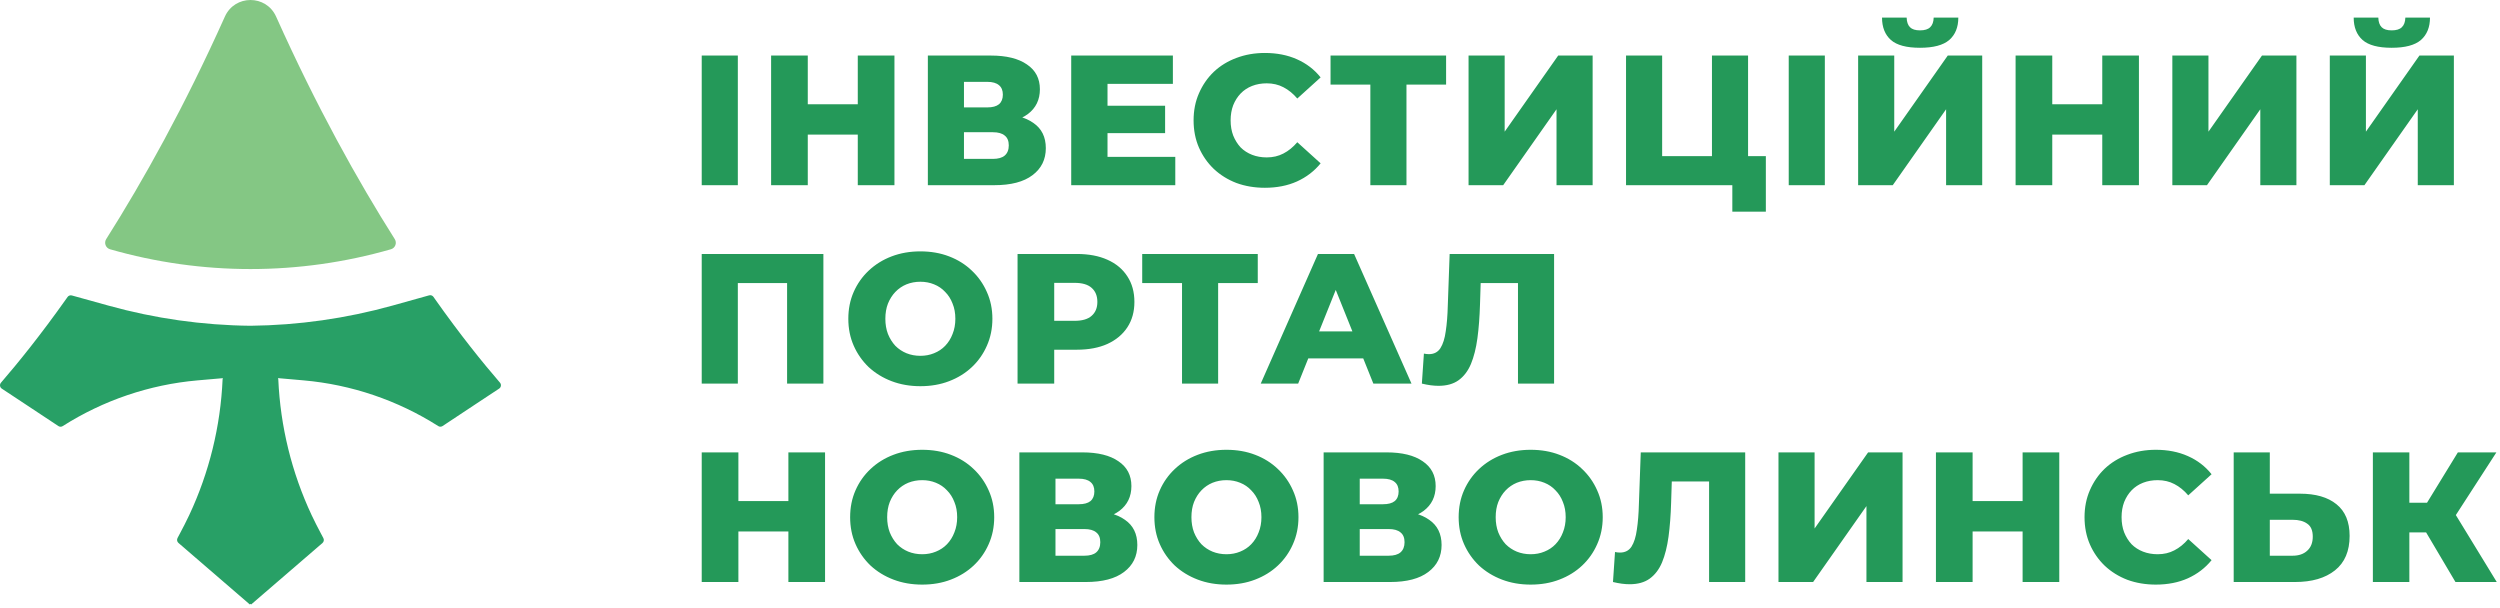
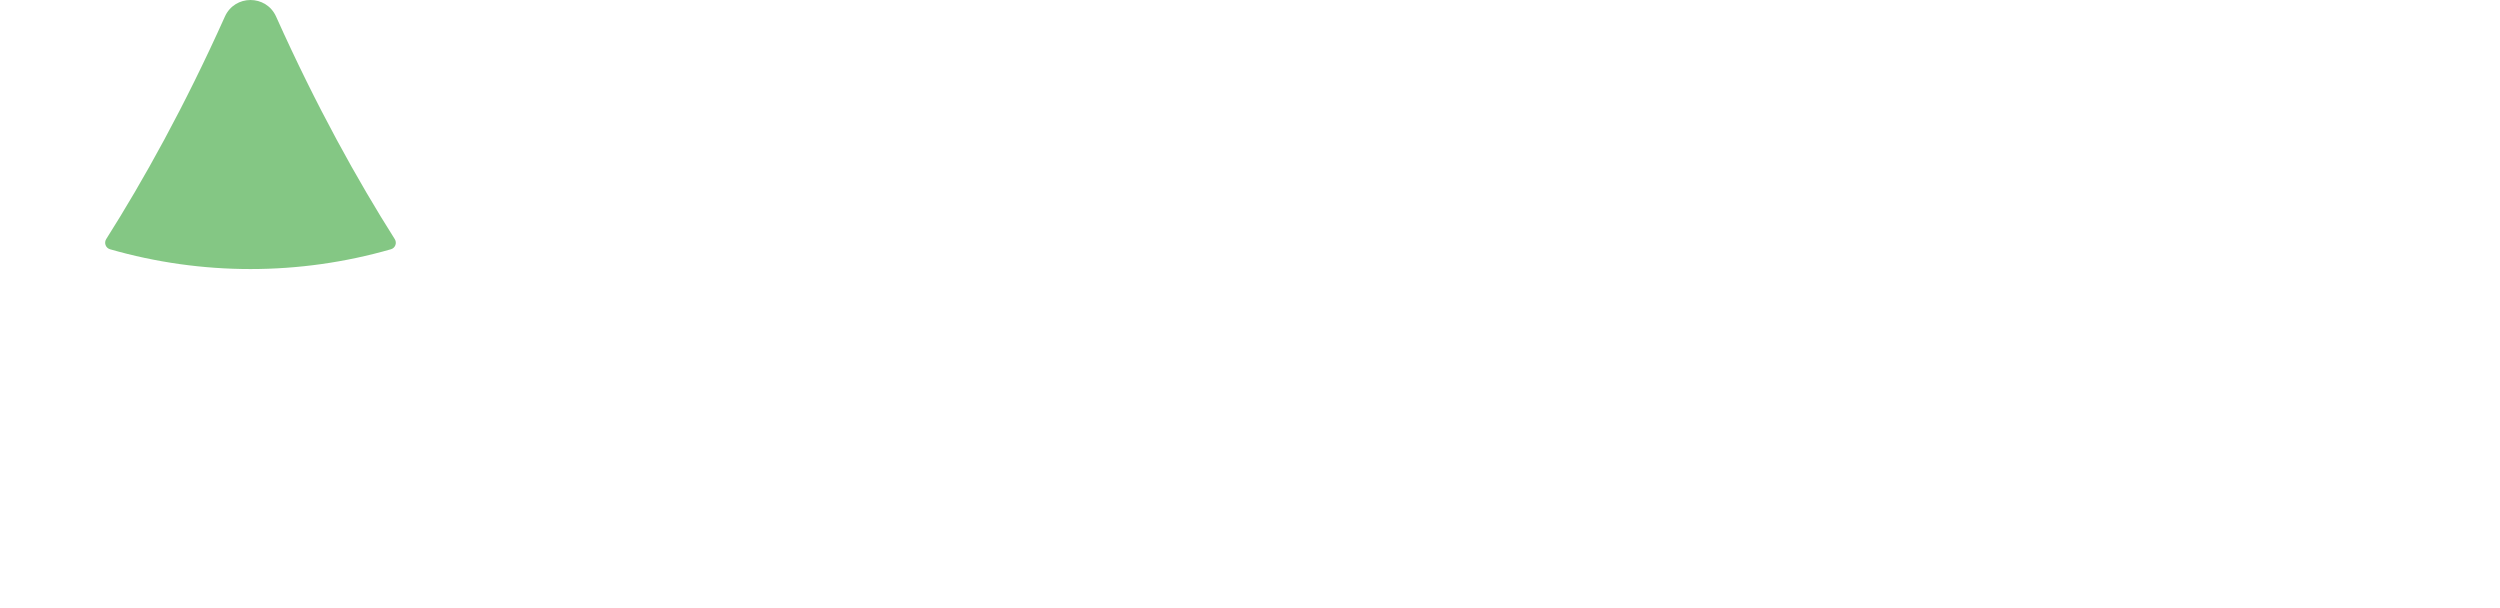
<svg xmlns="http://www.w3.org/2000/svg" width="189" height="46" viewBox="0 0 189 46" fill="none">
  <path d="M29.844 18.077C29.887 18.144 29.913 18.22 29.921 18.3C29.929 18.379 29.919 18.459 29.891 18.533C29.863 18.608 29.818 18.675 29.76 18.729C29.702 18.782 29.632 18.822 29.556 18.844C22.615 20.839 15.258 20.839 8.318 18.844C8.242 18.822 8.172 18.782 8.114 18.729C8.055 18.675 8.011 18.608 7.982 18.533C7.954 18.459 7.944 18.379 7.952 18.3C7.96 18.221 7.986 18.144 8.028 18.077C10.835 13.643 13.942 8.069 17.001 1.255C17.752 -0.418 20.122 -0.418 20.873 1.255C23.93 8.069 27.037 13.643 29.844 18.077Z" fill="#84C784" />
-   <path d="M37.798 28.929C37.826 28.961 37.846 28.999 37.859 29.04C37.871 29.081 37.874 29.125 37.868 29.167C37.862 29.21 37.848 29.251 37.825 29.287C37.802 29.323 37.771 29.354 37.736 29.378L36.006 30.521L33.456 32.21C33.407 32.242 33.35 32.259 33.292 32.259C33.234 32.259 33.177 32.242 33.129 32.21C30.059 30.26 26.571 29.076 22.955 28.756L21.035 28.588H21.018L21.039 28.679C21.195 32.237 22.052 35.728 23.562 38.949C23.788 39.422 24.023 39.891 24.271 40.351L24.446 40.68C24.479 40.74 24.49 40.811 24.477 40.879C24.465 40.947 24.43 41.008 24.377 41.053L18.988 45.697L18.936 45.654L18.885 45.697L13.49 41.045C13.438 41 13.403 40.939 13.391 40.871C13.378 40.803 13.39 40.733 13.422 40.672L13.597 40.343C13.845 39.883 14.08 39.414 14.306 38.941C15.815 35.724 16.672 32.236 16.828 28.682L16.85 28.591H16.833L14.917 28.758C11.301 29.078 7.813 30.262 4.743 32.212C4.694 32.244 4.637 32.261 4.579 32.261C4.521 32.261 4.465 32.244 4.416 32.212L1.866 30.524L0.135 29.38C0.099 29.356 0.069 29.325 0.046 29.289C0.023 29.253 0.009 29.212 0.003 29.169C-0.003 29.127 0 29.083 0.013 29.042C0.025 29.001 0.046 28.963 0.074 28.931C1.373 27.427 3.075 25.324 5.02 22.576L5.108 22.452C5.144 22.401 5.195 22.362 5.254 22.342C5.312 22.321 5.375 22.319 5.435 22.337L8.199 23.104C11.697 24.077 15.306 24.59 18.936 24.628C22.566 24.589 26.176 24.076 29.675 23.101L32.442 22.328C32.502 22.311 32.565 22.313 32.623 22.333C32.682 22.354 32.733 22.392 32.769 22.443L32.856 22.568C34.797 25.322 36.498 27.424 37.798 28.929Z" fill="#28A066" />
-   <path d="M53.05 14V4.2H55.78V14H53.05ZM64.848 4.2H67.62V14H64.848V4.2ZM61.068 14H58.296V4.2H61.068V14ZM65.044 10.178H60.872V7.882H65.044V10.178ZM70.146 14V4.2H74.906C76.082 4.2 76.992 4.424 77.636 4.872C78.289 5.311 78.616 5.936 78.616 6.748C78.616 7.541 78.312 8.167 77.706 8.624C77.099 9.072 76.287 9.296 75.27 9.296L75.55 8.638C76.651 8.638 77.51 8.857 78.126 9.296C78.751 9.725 79.064 10.36 79.064 11.2C79.064 12.059 78.728 12.74 78.056 13.244C77.393 13.748 76.432 14 75.172 14H70.146ZM72.876 12.012H75.06C75.461 12.012 75.76 11.928 75.956 11.76C76.161 11.583 76.264 11.326 76.264 10.99C76.264 10.654 76.161 10.407 75.956 10.248C75.76 10.08 75.461 9.996 75.06 9.996H72.876V12.012ZM72.876 8.12H74.64C75.032 8.12 75.326 8.041 75.522 7.882C75.718 7.714 75.816 7.471 75.816 7.154C75.816 6.837 75.718 6.599 75.522 6.44C75.326 6.272 75.032 6.188 74.64 6.188H72.876V8.12ZM83.532 7.994H88.082V10.066H83.532V7.994ZM83.728 11.858H88.852V14H80.984V4.2H88.67V6.342H83.728V11.858ZM95.625 14.196C94.85 14.196 94.132 14.075 93.469 13.832C92.816 13.58 92.246 13.225 91.761 12.768C91.285 12.311 90.912 11.774 90.641 11.158C90.37 10.533 90.235 9.847 90.235 9.1C90.235 8.353 90.37 7.672 90.641 7.056C90.912 6.431 91.285 5.889 91.761 5.432C92.246 4.975 92.816 4.625 93.469 4.382C94.132 4.13 94.85 4.004 95.625 4.004C96.53 4.004 97.338 4.163 98.047 4.48C98.766 4.797 99.363 5.255 99.839 5.852L98.075 7.448C97.758 7.075 97.408 6.79 97.025 6.594C96.652 6.398 96.232 6.3 95.765 6.3C95.364 6.3 94.995 6.365 94.659 6.496C94.323 6.627 94.034 6.818 93.791 7.07C93.558 7.313 93.371 7.607 93.231 7.952C93.1 8.297 93.035 8.68 93.035 9.1C93.035 9.52 93.1 9.903 93.231 10.248C93.371 10.593 93.558 10.892 93.791 11.144C94.034 11.387 94.323 11.573 94.659 11.704C94.995 11.835 95.364 11.9 95.765 11.9C96.232 11.9 96.652 11.802 97.025 11.606C97.408 11.41 97.758 11.125 98.075 10.752L99.839 12.348C99.363 12.936 98.766 13.393 98.047 13.72C97.338 14.037 96.53 14.196 95.625 14.196ZM103.599 14V5.782L104.215 6.398H100.589V4.2H109.325V6.398H105.713L106.329 5.782V14H103.599ZM111.023 14V4.2H113.753V9.954L117.799 4.2H120.403V14H117.673V8.26L113.641 14H111.023ZM122.928 14V4.2H125.658V11.802H129.424V4.2H132.154V14H122.928ZM130.964 16.002V13.384L131.538 14H129.424V11.802H133.498V16.002H130.964ZM135.228 14V4.2H137.958V14H135.228ZM140.475 14V4.2H143.205V9.954L147.251 4.2H149.855V14H147.125V8.26L143.093 14H140.475ZM145.151 3.612C144.133 3.612 143.401 3.416 142.953 3.024C142.505 2.623 142.281 2.058 142.281 1.33H144.143C144.152 1.657 144.236 1.899 144.395 2.058C144.553 2.217 144.805 2.296 145.151 2.296C145.505 2.296 145.762 2.217 145.921 2.058C146.089 1.899 146.177 1.657 146.187 1.33H148.049C148.049 2.058 147.82 2.623 147.363 3.024C146.905 3.416 146.168 3.612 145.151 3.612ZM158.931 4.2H161.703V14H158.931V4.2ZM155.151 14H152.379V4.2H155.151V14ZM159.127 10.178H154.955V7.882H159.127V10.178ZM164.229 14V4.2H166.959V9.954L171.005 4.2H173.609V14H170.879V8.26L166.847 14H164.229ZM176.133 14V4.2H178.863V9.954L182.909 4.2H185.513V14H182.783V8.26L178.751 14H176.133ZM180.809 3.612C179.792 3.612 179.059 3.416 178.611 3.024C178.163 2.623 177.939 2.058 177.939 1.33H179.801C179.81 1.657 179.894 1.899 180.053 2.058C180.212 2.217 180.464 2.296 180.809 2.296C181.164 2.296 181.42 2.217 181.579 2.058C181.747 1.899 181.836 1.657 181.845 1.33H183.707C183.707 2.058 183.478 2.623 183.021 3.024C182.564 3.416 181.826 3.612 180.809 3.612ZM53.05 29V19.2H62.248V29H59.504V20.782L60.12 21.398H55.178L55.78 20.782V29H53.05ZM69.579 29.196C68.795 29.196 68.072 29.07 67.409 28.818C66.746 28.566 66.168 28.211 65.673 27.754C65.188 27.287 64.81 26.746 64.539 26.13C64.268 25.514 64.133 24.837 64.133 24.1C64.133 23.363 64.268 22.686 64.539 22.07C64.81 21.454 65.188 20.917 65.673 20.46C66.168 19.993 66.746 19.634 67.409 19.382C68.072 19.13 68.795 19.004 69.579 19.004C70.372 19.004 71.096 19.13 71.749 19.382C72.412 19.634 72.986 19.993 73.471 20.46C73.956 20.917 74.334 21.454 74.605 22.07C74.885 22.686 75.025 23.363 75.025 24.1C75.025 24.837 74.885 25.519 74.605 26.144C74.334 26.76 73.956 27.297 73.471 27.754C72.986 28.211 72.412 28.566 71.749 28.818C71.096 29.07 70.372 29.196 69.579 29.196ZM69.579 26.9C69.952 26.9 70.298 26.835 70.615 26.704C70.942 26.573 71.222 26.387 71.455 26.144C71.698 25.892 71.884 25.593 72.015 25.248C72.155 24.903 72.225 24.52 72.225 24.1C72.225 23.671 72.155 23.288 72.015 22.952C71.884 22.607 71.698 22.313 71.455 22.07C71.222 21.818 70.942 21.627 70.615 21.496C70.298 21.365 69.952 21.3 69.579 21.3C69.206 21.3 68.856 21.365 68.529 21.496C68.212 21.627 67.932 21.818 67.689 22.07C67.456 22.313 67.269 22.607 67.129 22.952C66.998 23.288 66.933 23.671 66.933 24.1C66.933 24.52 66.998 24.903 67.129 25.248C67.269 25.593 67.456 25.892 67.689 26.144C67.932 26.387 68.212 26.573 68.529 26.704C68.856 26.835 69.206 26.9 69.579 26.9ZM76.927 29V19.2H81.407C82.303 19.2 83.073 19.345 83.717 19.634C84.37 19.923 84.874 20.343 85.229 20.894C85.584 21.435 85.761 22.079 85.761 22.826C85.761 23.563 85.584 24.203 85.229 24.744C84.874 25.285 84.37 25.705 83.717 26.004C83.073 26.293 82.303 26.438 81.407 26.438H78.467L79.699 25.234V29H76.927ZM79.699 25.528L78.467 24.254H81.239C81.818 24.254 82.247 24.128 82.527 23.876C82.816 23.624 82.961 23.274 82.961 22.826C82.961 22.369 82.816 22.014 82.527 21.762C82.247 21.51 81.818 21.384 81.239 21.384H78.467L79.699 20.11V25.528ZM89.361 29V20.782L89.977 21.398H86.351V19.2H95.087V21.398H91.475L92.091 20.782V29H89.361ZM95.312 29L99.638 19.2H102.369L106.709 29H103.825L100.437 20.558H101.529L98.141 29H95.312ZM97.678 27.096L98.392 25.052H103.181L103.895 27.096H97.678ZM108.753 29.168C108.567 29.168 108.366 29.154 108.151 29.126C107.946 29.098 107.727 29.056 107.493 29L107.647 26.732C107.778 26.76 107.904 26.774 108.025 26.774C108.408 26.774 108.697 26.625 108.893 26.326C109.089 26.018 109.225 25.589 109.299 25.038C109.383 24.487 109.435 23.843 109.453 23.106L109.593 19.2H117.489V29H114.759V20.782L115.361 21.398H111.399L111.959 20.754L111.889 22.994C111.861 23.946 111.796 24.805 111.693 25.57C111.591 26.326 111.427 26.975 111.203 27.516C110.979 28.048 110.667 28.459 110.265 28.748C109.873 29.028 109.369 29.168 108.753 29.168ZM59.602 34.2H62.374V44H59.602V34.2ZM55.822 44H53.05V34.2H55.822V44ZM59.798 40.178H55.626V37.882H59.798V40.178ZM69.716 44.196C68.932 44.196 68.208 44.07 67.546 43.818C66.883 43.566 66.304 43.211 65.81 42.754C65.324 42.287 64.946 41.746 64.676 41.13C64.405 40.514 64.27 39.837 64.27 39.1C64.27 38.363 64.405 37.686 64.676 37.07C64.946 36.454 65.324 35.917 65.81 35.46C66.304 34.993 66.883 34.634 67.546 34.382C68.208 34.13 68.932 34.004 69.716 34.004C70.509 34.004 71.232 34.13 71.886 34.382C72.548 34.634 73.122 34.993 73.608 35.46C74.093 35.917 74.471 36.454 74.742 37.07C75.022 37.686 75.162 38.363 75.162 39.1C75.162 39.837 75.022 40.519 74.742 41.144C74.471 41.76 74.093 42.297 73.608 42.754C73.122 43.211 72.548 43.566 71.886 43.818C71.232 44.07 70.509 44.196 69.716 44.196ZM69.716 41.9C70.089 41.9 70.434 41.835 70.752 41.704C71.078 41.573 71.358 41.387 71.592 41.144C71.834 40.892 72.021 40.593 72.152 40.248C72.292 39.903 72.362 39.52 72.362 39.1C72.362 38.671 72.292 38.288 72.152 37.952C72.021 37.607 71.834 37.313 71.592 37.07C71.358 36.818 71.078 36.627 70.752 36.496C70.434 36.365 70.089 36.3 69.716 36.3C69.342 36.3 68.992 36.365 68.666 36.496C68.348 36.627 68.068 36.818 67.826 37.07C67.592 37.313 67.406 37.607 67.266 37.952C67.135 38.288 67.07 38.671 67.07 39.1C67.07 39.52 67.135 39.903 67.266 40.248C67.406 40.593 67.592 40.892 67.826 41.144C68.068 41.387 68.348 41.573 68.666 41.704C68.992 41.835 69.342 41.9 69.716 41.9ZM77.064 44V34.2H81.824C83 34.2 83.91 34.424 84.554 34.872C85.207 35.311 85.534 35.936 85.534 36.748C85.534 37.541 85.231 38.167 84.624 38.624C84.017 39.072 83.205 39.296 82.188 39.296L82.468 38.638C83.569 38.638 84.428 38.857 85.044 39.296C85.669 39.725 85.982 40.36 85.982 41.2C85.982 42.059 85.646 42.74 84.974 43.244C84.311 43.748 83.35 44 82.09 44H77.064ZM79.794 42.012H81.978C82.379 42.012 82.678 41.928 82.874 41.76C83.079 41.583 83.182 41.326 83.182 40.99C83.182 40.654 83.079 40.407 82.874 40.248C82.678 40.08 82.379 39.996 81.978 39.996H79.794V42.012ZM79.794 38.12H81.558C81.95 38.12 82.244 38.041 82.44 37.882C82.636 37.714 82.734 37.471 82.734 37.154C82.734 36.837 82.636 36.599 82.44 36.44C82.244 36.272 81.95 36.188 81.558 36.188H79.794V38.12ZM92.718 44.196C91.934 44.196 91.21 44.07 90.548 43.818C89.885 43.566 89.306 43.211 88.812 42.754C88.326 42.287 87.948 41.746 87.678 41.13C87.407 40.514 87.272 39.837 87.272 39.1C87.272 38.363 87.407 37.686 87.678 37.07C87.948 36.454 88.326 35.917 88.812 35.46C89.306 34.993 89.885 34.634 90.548 34.382C91.21 34.13 91.934 34.004 92.718 34.004C93.511 34.004 94.234 34.13 94.888 34.382C95.55 34.634 96.124 34.993 96.61 35.46C97.095 35.917 97.473 36.454 97.744 37.07C98.024 37.686 98.164 38.363 98.164 39.1C98.164 39.837 98.024 40.519 97.744 41.144C97.473 41.76 97.095 42.297 96.61 42.754C96.124 43.211 95.55 43.566 94.888 43.818C94.234 44.07 93.511 44.196 92.718 44.196ZM92.718 41.9C93.091 41.9 93.436 41.835 93.754 41.704C94.081 41.573 94.361 41.387 94.594 41.144C94.837 40.892 95.023 40.593 95.154 40.248C95.294 39.903 95.364 39.52 95.364 39.1C95.364 38.671 95.294 38.288 95.154 37.952C95.023 37.607 94.837 37.313 94.594 37.07C94.361 36.818 94.081 36.627 93.754 36.496C93.436 36.365 93.091 36.3 92.718 36.3C92.344 36.3 91.995 36.365 91.668 36.496C91.35 36.627 91.07 36.818 90.828 37.07C90.594 37.313 90.408 37.607 90.268 37.952C90.137 38.288 90.072 38.671 90.072 39.1C90.072 39.52 90.137 39.903 90.268 40.248C90.408 40.593 90.594 40.892 90.828 41.144C91.07 41.387 91.35 41.573 91.668 41.704C91.995 41.835 92.344 41.9 92.718 41.9ZM100.066 44V34.2H104.826C106.002 34.2 106.912 34.424 107.556 34.872C108.209 35.311 108.536 35.936 108.536 36.748C108.536 37.541 108.233 38.167 107.626 38.624C107.019 39.072 106.207 39.296 105.19 39.296L105.47 38.638C106.571 38.638 107.43 38.857 108.046 39.296C108.671 39.725 108.984 40.36 108.984 41.2C108.984 42.059 108.648 42.74 107.976 43.244C107.313 43.748 106.352 44 105.092 44H100.066ZM102.796 42.012H104.98C105.381 42.012 105.68 41.928 105.876 41.76C106.081 41.583 106.184 41.326 106.184 40.99C106.184 40.654 106.081 40.407 105.876 40.248C105.68 40.08 105.381 39.996 104.98 39.996H102.796V42.012ZM102.796 38.12H104.56C104.952 38.12 105.246 38.041 105.442 37.882C105.638 37.714 105.736 37.471 105.736 37.154C105.736 36.837 105.638 36.599 105.442 36.44C105.246 36.272 104.952 36.188 104.56 36.188H102.796V38.12ZM115.72 44.196C114.936 44.196 114.213 44.07 113.55 43.818C112.887 43.566 112.309 43.211 111.814 42.754C111.329 42.287 110.951 41.746 110.68 41.13C110.409 40.514 110.274 39.837 110.274 39.1C110.274 38.363 110.409 37.686 110.68 37.07C110.951 36.454 111.329 35.917 111.814 35.46C112.309 34.993 112.887 34.634 113.55 34.382C114.213 34.13 114.936 34.004 115.72 34.004C116.513 34.004 117.237 34.13 117.89 34.382C118.553 34.634 119.127 34.993 119.612 35.46C120.097 35.917 120.475 36.454 120.746 37.07C121.026 37.686 121.166 38.363 121.166 39.1C121.166 39.837 121.026 40.519 120.746 41.144C120.475 41.76 120.097 42.297 119.612 42.754C119.127 43.211 118.553 43.566 117.89 43.818C117.237 44.07 116.513 44.196 115.72 44.196ZM115.72 41.9C116.093 41.9 116.439 41.835 116.756 41.704C117.083 41.573 117.363 41.387 117.596 41.144C117.839 40.892 118.025 40.593 118.156 40.248C118.296 39.903 118.366 39.52 118.366 39.1C118.366 38.671 118.296 38.288 118.156 37.952C118.025 37.607 117.839 37.313 117.596 37.07C117.363 36.818 117.083 36.627 116.756 36.496C116.439 36.365 116.093 36.3 115.72 36.3C115.347 36.3 114.997 36.365 114.67 36.496C114.353 36.627 114.073 36.818 113.83 37.07C113.597 37.313 113.41 37.607 113.27 37.952C113.139 38.288 113.074 38.671 113.074 39.1C113.074 39.52 113.139 39.903 113.27 40.248C113.41 40.593 113.597 40.892 113.83 41.144C114.073 41.387 114.353 41.573 114.67 41.704C114.997 41.835 115.347 41.9 115.72 41.9ZM123.201 44.168C123.014 44.168 122.813 44.154 122.599 44.126C122.393 44.098 122.174 44.056 121.941 44L122.095 41.732C122.225 41.76 122.351 41.774 122.473 41.774C122.855 41.774 123.145 41.625 123.341 41.326C123.537 41.018 123.672 40.589 123.747 40.038C123.831 39.487 123.882 38.843 123.901 38.106L124.041 34.2H131.937V44H129.207V35.782L129.809 36.398H125.847L126.407 35.754L126.337 37.994C126.309 38.946 126.243 39.805 126.141 40.57C126.038 41.326 125.875 41.975 125.651 42.516C125.427 43.048 125.114 43.459 124.713 43.748C124.321 44.028 123.817 44.168 123.201 44.168ZM134.453 44V34.2H137.183V39.954L141.229 34.2H143.833V44H141.103V38.26L137.071 44H134.453ZM152.909 34.2H155.681V44H152.909V34.2ZM149.129 44H146.357V34.2H149.129V44ZM153.105 40.178H148.933V37.882H153.105V40.178ZM162.981 44.196C162.206 44.196 161.488 44.075 160.825 43.832C160.172 43.58 159.602 43.225 159.117 42.768C158.641 42.311 158.268 41.774 157.997 41.158C157.726 40.533 157.591 39.847 157.591 39.1C157.591 38.353 157.726 37.672 157.997 37.056C158.268 36.431 158.641 35.889 159.117 35.432C159.602 34.975 160.172 34.625 160.825 34.382C161.488 34.13 162.206 34.004 162.981 34.004C163.886 34.004 164.694 34.163 165.403 34.48C166.122 34.797 166.719 35.255 167.195 35.852L165.431 37.448C165.114 37.075 164.764 36.79 164.381 36.594C164.008 36.398 163.588 36.3 163.121 36.3C162.72 36.3 162.351 36.365 162.015 36.496C161.679 36.627 161.39 36.818 161.147 37.07C160.914 37.313 160.727 37.607 160.587 37.952C160.456 38.297 160.391 38.68 160.391 39.1C160.391 39.52 160.456 39.903 160.587 40.248C160.727 40.593 160.914 40.892 161.147 41.144C161.39 41.387 161.679 41.573 162.015 41.704C162.351 41.835 162.72 41.9 163.121 41.9C163.588 41.9 164.008 41.802 164.381 41.606C164.764 41.41 165.114 41.125 165.431 40.752L167.195 42.348C166.719 42.936 166.122 43.393 165.403 43.72C164.694 44.037 163.886 44.196 162.981 44.196ZM173.865 37.322C175.06 37.322 175.984 37.588 176.637 38.12C177.3 38.652 177.631 39.45 177.631 40.514C177.631 41.662 177.263 42.53 176.525 43.118C175.788 43.706 174.78 44 173.501 44H168.867V34.2H171.597V37.322H173.865ZM173.319 42.012C173.786 42.012 174.155 41.886 174.425 41.634C174.705 41.382 174.845 41.027 174.845 40.57C174.845 40.103 174.705 39.777 174.425 39.59C174.155 39.394 173.786 39.296 173.319 39.296H171.597V42.012H173.319ZM185.633 44L182.875 39.338L185.101 38.022L188.755 44H185.633ZM179.389 44V34.2H182.147V44H179.389ZM181.349 40.248V38.008H184.905V40.248H181.349ZM185.367 39.394L182.805 39.114L185.815 34.2H188.727L185.367 39.394Z" fill="#249959" />
</svg>